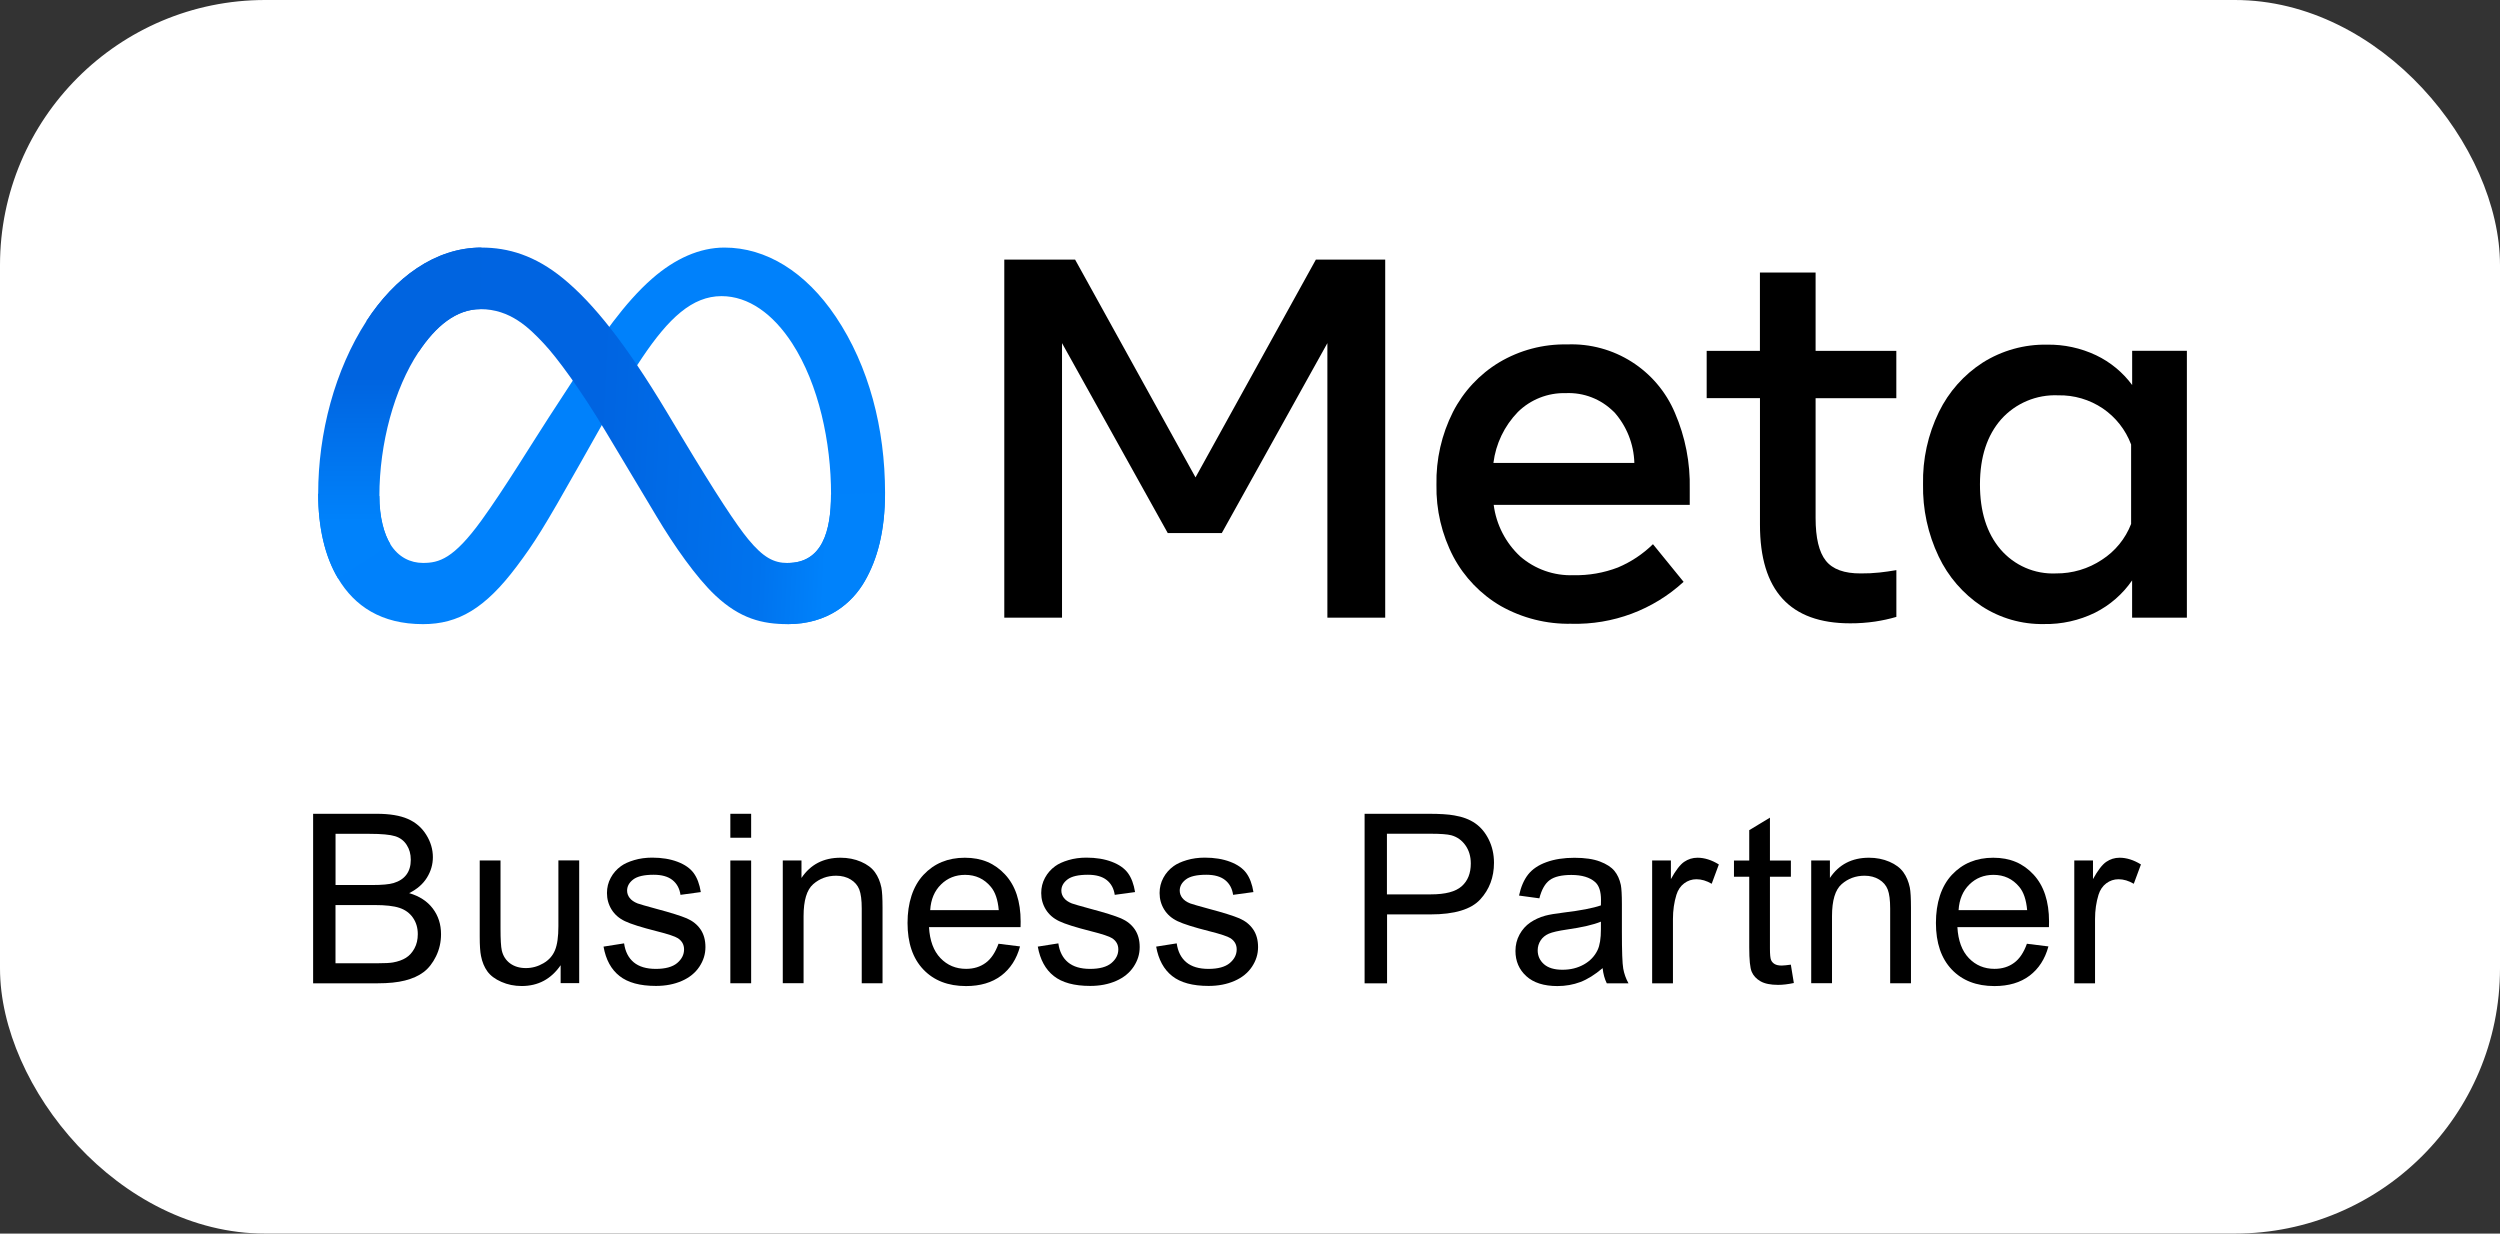
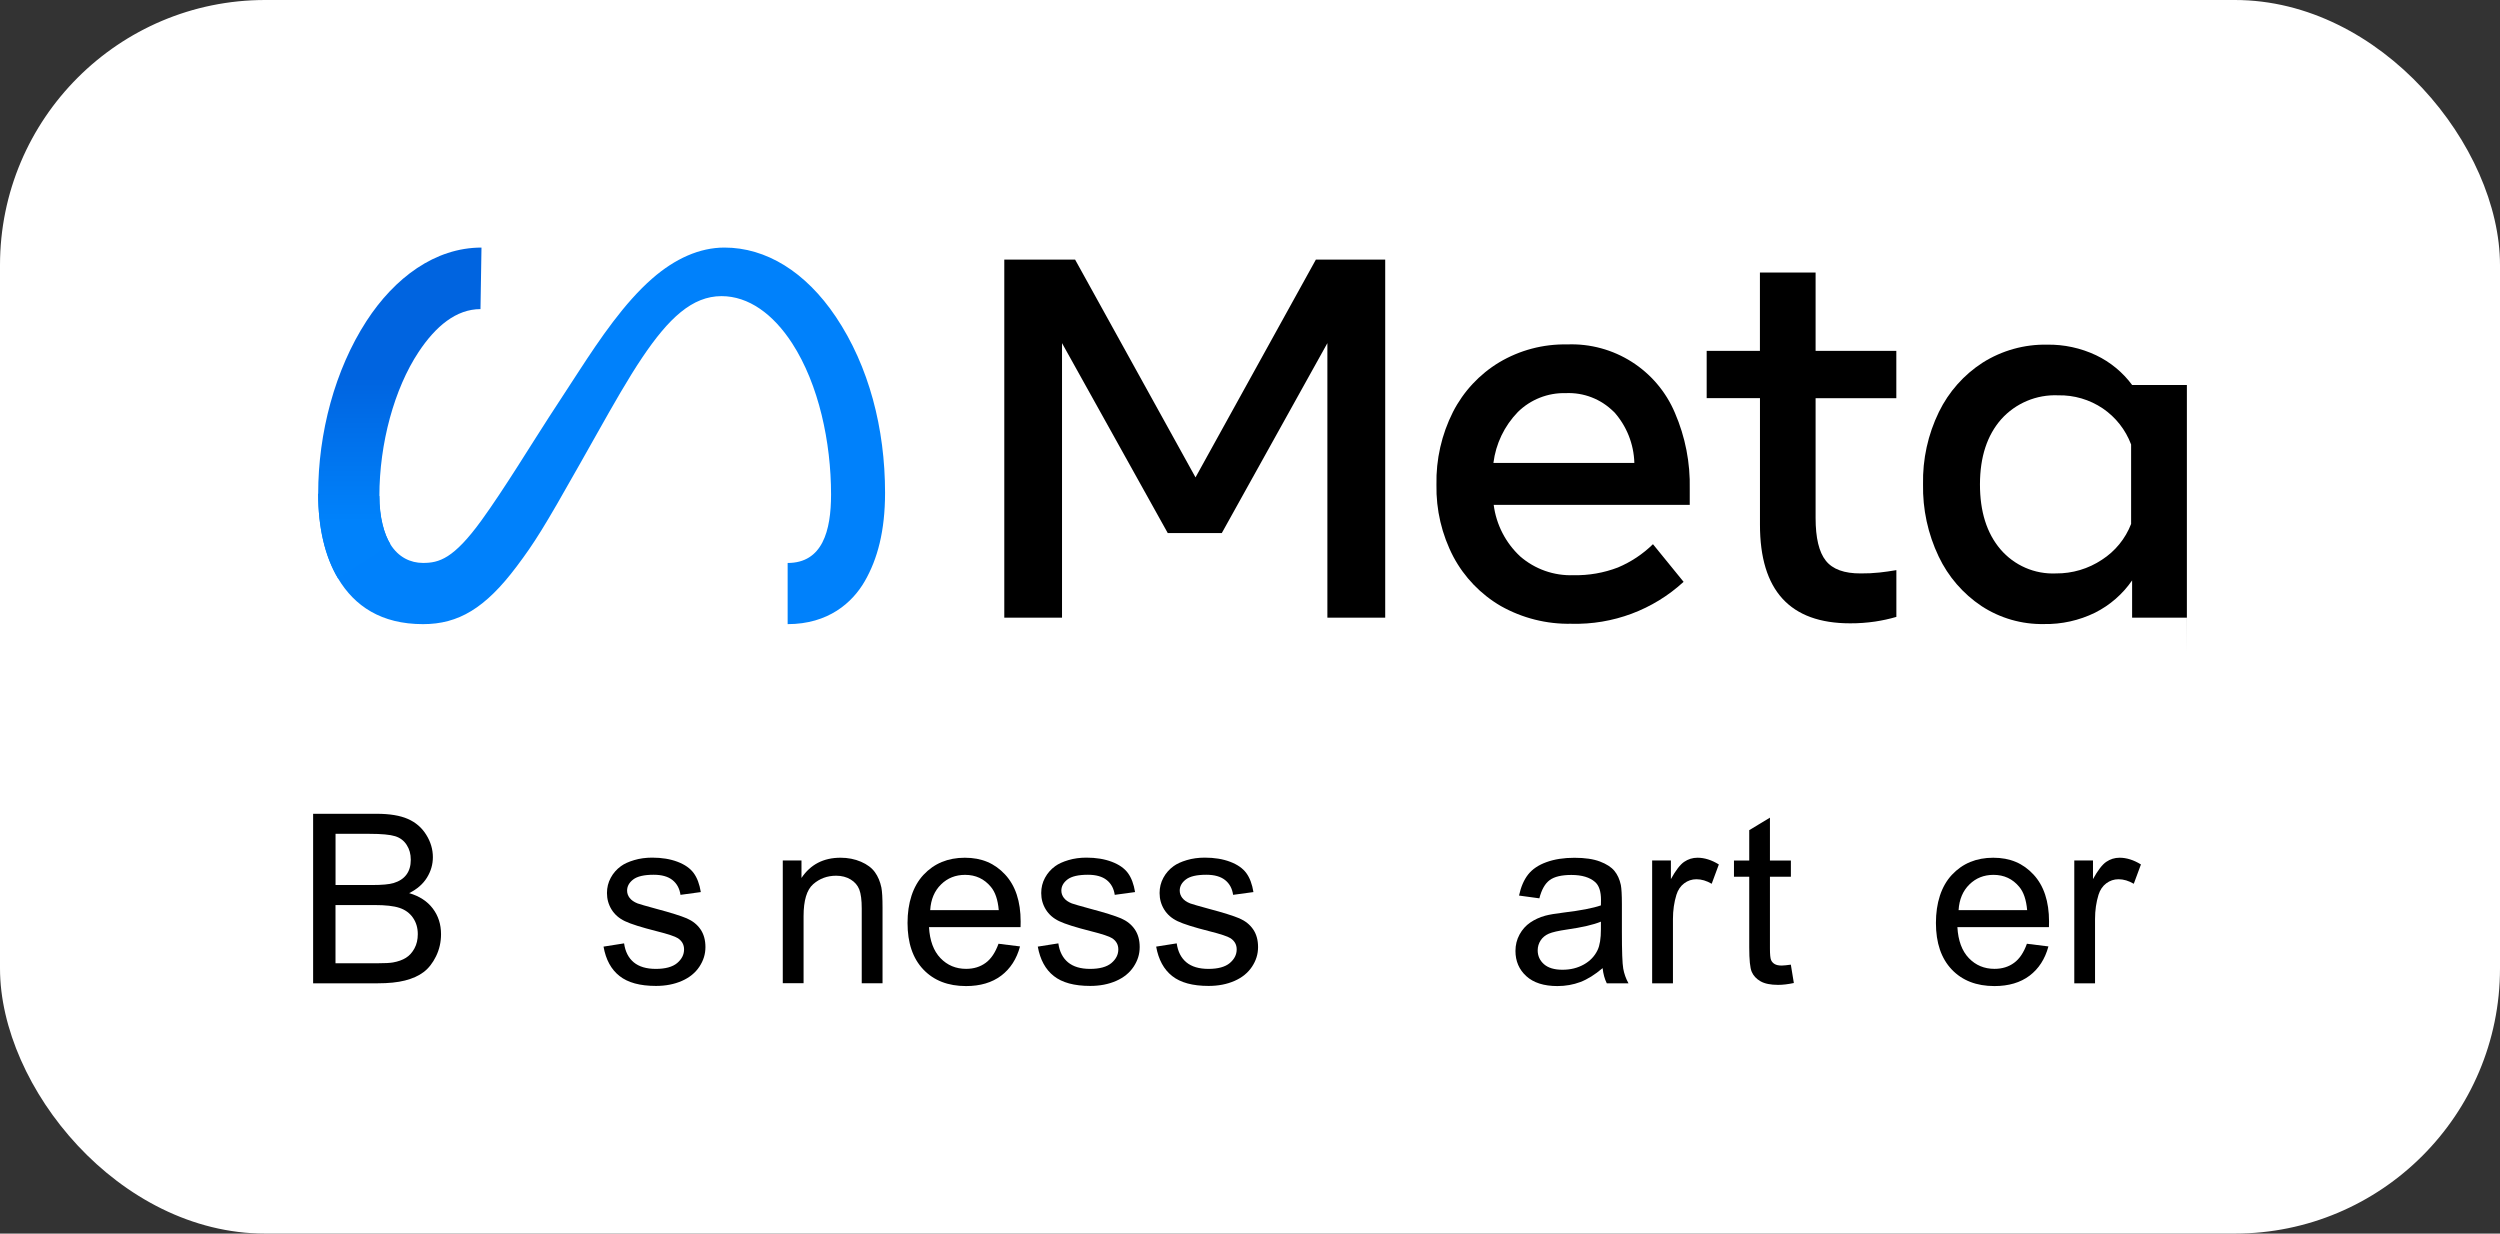
<svg xmlns="http://www.w3.org/2000/svg" id="Layer_1" data-name="Layer 1" viewBox="0 0 524 258.56">
  <rect x="0" y="0" width="524" height="258.56" fill="#333333" stroke="none" />
  <defs>
    <style>
      .cls-1 {
        fill: #0081fb;
      }

      .cls-2 {
        fill: url(#linear-gradient-2);
      }

      .cls-3 {
        fill: #fff;
      }

      .cls-4 {
        fill: url(#linear-gradient);
      }
    </style>
    <linearGradient id="linear-gradient" x1="92.44" y1="1296.18" x2="174.25" y2="1292.05" gradientTransform="translate(0 1385.48) scale(1 -1)" gradientUnits="userSpaceOnUse">
      <stop offset="0" stop-color="#0064e1" />
      <stop offset=".4" stop-color="#0064e1" />
      <stop offset=".83" stop-color="#0073ee" />
      <stop offset="1" stop-color="#0082fb" />
    </linearGradient>
    <linearGradient id="linear-gradient-2" x1="83.8" y1="1276.16" x2="83.8" y2="1306.33" gradientTransform="translate(0 1385.48) scale(1 -1)" gradientUnits="userSpaceOnUse">
      <stop offset="0" stop-color="#0082fb" />
      <stop offset="1" stop-color="#0064e0" />
    </linearGradient>
  </defs>
  <rect class="cls-3" width="524" height="258.56" rx="55.59" ry="55.59" />
  <g>
    <path d="M210.5,54.41h14.84l25.24,45.65,25.23-45.65h14.53v75.06h-12.12v-57.55l-22.13,39.81h-11.33l-22.16-39.81v57.55h-12.1V54.41h0Z" />
    <path d="M329.37,130.74c-5.17.11-10.28-1.17-14.79-3.71-4.21-2.45-7.65-6.02-9.94-10.31-2.44-4.66-3.66-9.86-3.56-15.12-.11-5.3,1.08-10.54,3.47-15.27,2.2-4.29,5.55-7.89,9.68-10.38,4.3-2.56,9.23-3.86,14.23-3.76,9.78-.39,18.79,5.32,22.6,14.34,2.18,5.04,3.24,10.49,3.11,15.98v3.31h-41.09c.53,4.14,2.5,7.96,5.55,10.8,3.09,2.68,7.08,4.09,11.17,3.94,3.18.07,6.35-.48,9.32-1.62,2.73-1.15,5.22-2.8,7.34-4.88l6.42,7.89c-6.38,5.87-14.82,9.02-23.51,8.79ZM338.22,86.29c-2.65-2.65-6.29-4.06-10.04-3.89-3.74-.1-7.37,1.33-10.04,3.96-2.82,2.91-4.62,6.65-5.12,10.67h29.54c-.11-3.99-1.64-7.81-4.33-10.77v.03Z" />
    <path d="M368.88,83.45h-11.16v-9.91h11.16v-16.41h11.67v16.41h16.92v9.92h-16.92v25.11c0,4.17.71,7.15,2.14,8.95,1.42,1.8,3.87,2.69,7.34,2.67,1.31.01,2.61-.05,3.92-.19,1.08-.11,2.25-.29,3.53-.5v9.8c-1.46.43-2.95.75-4.46.98-1.73.25-3.48.38-5.23.37-12.61,0-18.91-6.89-18.9-20.68v-26.52Z" />
-     <path d="M458.36,129.47h-11.47v-7.82c-1.98,2.88-4.65,5.2-7.77,6.77-3.33,1.63-7,2.45-10.71,2.38-4.64.09-9.21-1.23-13.09-3.77-3.88-2.59-6.98-6.18-8.98-10.4-2.25-4.72-3.37-9.9-3.27-15.13-.11-5.25,1.03-10.44,3.33-15.16,2.06-4.22,5.23-7.8,9.18-10.34,4.03-2.54,8.72-3.85,13.48-3.76,3.55-.06,7.07.7,10.28,2.22,2.99,1.43,5.59,3.57,7.56,6.24v-7.17h11.47v55.94h0ZM446.67,93.14c-1.15-3.06-3.22-5.69-5.92-7.53-2.76-1.86-6.02-2.82-9.35-2.75-4.53-.2-8.92,1.64-11.95,5.02-2.95,3.36-4.44,7.89-4.45,13.61-.01,5.72,1.42,10.27,4.3,13.65,2.89,3.38,7.18,5.25,11.63,5.05,3.43.03,6.79-.97,9.64-2.87,2.78-1.79,4.92-4.42,6.11-7.5v-16.68Z" />
+     <path d="M458.36,129.47h-11.47v-7.82c-1.98,2.88-4.65,5.2-7.77,6.77-3.33,1.63-7,2.45-10.71,2.38-4.64.09-9.21-1.23-13.09-3.77-3.88-2.59-6.98-6.18-8.98-10.4-2.25-4.72-3.37-9.9-3.27-15.13-.11-5.25,1.03-10.44,3.33-15.16,2.06-4.22,5.23-7.8,9.18-10.34,4.03-2.54,8.72-3.85,13.48-3.76,3.55-.06,7.07.7,10.28,2.22,2.99,1.43,5.59,3.57,7.56,6.24h11.47v55.94h0ZM446.67,93.14c-1.15-3.06-3.22-5.69-5.92-7.53-2.76-1.86-6.02-2.82-9.35-2.75-4.53-.2-8.92,1.64-11.95,5.02-2.95,3.36-4.44,7.89-4.45,13.61-.01,5.72,1.42,10.27,4.3,13.65,2.89,3.38,7.18,5.25,11.63,5.05,3.43.03,6.79-.97,9.64-2.87,2.78-1.79,4.92-4.42,6.11-7.5v-16.68Z" />
    <path d="M65.63,206.09v-35.52h13.33c2.71,0,4.89.36,6.53,1.08s2.92,1.82,3.85,3.32c.93,1.49,1.39,3.06,1.39,4.69,0,1.52-.41,2.95-1.24,4.29-.83,1.34-2.07,2.42-3.73,3.25,2.15.63,3.8,1.7,4.95,3.22,1.15,1.52,1.73,3.31,1.73,5.38,0,1.66-.35,3.21-1.05,4.64-.7,1.43-1.57,2.53-2.6,3.31s-2.33,1.36-3.89,1.76c-1.56.4-3.47.59-5.73.59h-13.54ZM70.33,185.5h7.68c2.08,0,3.58-.14,4.48-.41,1.19-.36,2.1-.95,2.7-1.77.61-.82.91-1.86.91-3.1s-.28-2.22-.85-3.11c-.57-.9-1.37-1.51-2.42-1.84s-2.85-.5-5.4-.5h-7.1v10.73h0ZM70.33,201.9h8.84c1.52,0,2.58-.06,3.2-.17,1.08-.19,1.99-.52,2.71-.97.73-.45,1.32-1.11,1.79-1.97.47-.86.7-1.86.7-2.99,0-1.32-.34-2.48-1.02-3.45-.68-.98-1.62-1.66-2.82-2.06-1.2-.4-2.94-.59-5.2-.59h-8.21v12.2h.01Z" />
    <g>
-       <path d="M117.51,206.09v-3.78c-2,2.91-4.72,4.36-8.17,4.36-1.52,0-2.94-.29-4.25-.87-1.32-.58-2.29-1.31-2.93-2.19s-1.09-1.96-1.34-3.24c-.18-.86-.27-2.21-.27-4.07v-15.94h4.36v14.27c0,2.28.09,3.81.27,4.6.27,1.15.86,2.05,1.74,2.7.89.65,1.99.98,3.3.98s2.54-.34,3.68-1.01c1.15-.67,1.96-1.58,2.43-2.74.48-1.16.71-2.83.71-5.03v-13.79h4.36v25.73h-3.89v.02Z" />
      <path d="M126.5,198.41l4.31-.68c.24,1.73.92,3.05,2.02,3.97,1.11.92,2.65,1.38,4.64,1.38s3.49-.41,4.46-1.22c.97-.82,1.45-1.77,1.45-2.87,0-.98-.43-1.76-1.28-2.33-.6-.39-2.08-.88-4.46-1.48-3.2-.81-5.42-1.51-6.65-2.1-1.24-.59-2.17-1.41-2.81-2.45-.64-1.04-.96-2.19-.96-3.45,0-1.15.26-2.21.79-3.19.53-.98,1.24-1.79,2.14-2.44.68-.5,1.6-.92,2.77-1.27,1.17-.35,2.43-.52,3.77-.52,2.02,0,3.79.29,5.32.87s2.65,1.37,3.38,2.36,1.23,2.32,1.5,3.99l-4.26.58c-.19-1.32-.75-2.36-1.68-3.1-.93-.74-2.24-1.11-3.94-1.11-2,0-3.43.33-4.29.99-.86.66-1.28,1.44-1.28,2.33,0,.57.18,1.07.53,1.53.36.47.91.86,1.67,1.16.44.16,1.72.53,3.85,1.11,3.09.82,5.24,1.5,6.46,2.02,1.22.53,2.18,1.29,2.87,2.29s1.04,2.24,1.04,3.73-.42,2.82-1.27,4.11c-.85,1.28-2.07,2.28-3.67,2.98-1.6.7-3.41,1.05-5.43,1.05-3.34,0-5.89-.69-7.64-2.08-1.75-1.37-2.87-3.43-3.35-6.16Z" />
-       <path d="M153.08,175.59v-5.02h4.36v5.02h-4.36ZM153.08,206.09v-25.73h4.36v25.73h-4.36Z" />
      <path d="M164.07,206.09v-25.73h3.92v3.66c1.89-2.83,4.62-4.24,8.19-4.24,1.55,0,2.98.28,4.28.84s2.27,1.29,2.92,2.19c.65.9,1.1,1.98,1.36,3.22.16.81.24,2.22.24,4.24v15.82h-4.36v-15.65c0-1.78-.17-3.1-.51-3.99-.34-.88-.94-1.58-1.81-2.11-.86-.52-1.88-.79-3.04-.79-1.86,0-3.46.59-4.81,1.77-1.35,1.18-2.02,3.42-2.02,6.71v14.05h-4.36Z" />
      <path d="M209.29,197.81l4.51.56c-.71,2.63-2.03,4.68-3.95,6.13s-4.38,2.18-7.37,2.18c-3.76,0-6.75-1.16-8.95-3.48-2.21-2.32-3.31-5.57-3.31-9.75s1.11-7.69,3.34-10.08c2.23-2.39,5.12-3.59,8.67-3.59s6.25,1.17,8.43,3.51c2.18,2.34,3.27,5.64,3.27,9.88,0,.26-.01.65-.02,1.16h-19.19c.16,2.83.96,4.99,2.4,6.49,1.44,1.5,3.23,2.25,5.38,2.25,1.6,0,2.96-.42,4.1-1.26,1.13-.82,2.02-2.16,2.69-4ZM194.97,190.76h14.37c-.19-2.16-.74-3.79-1.65-4.87-1.39-1.68-3.19-2.52-5.4-2.52-2,0-3.69.67-5.05,2.01-1.37,1.34-2.13,3.13-2.27,5.38Z" />
      <path d="M217.52,198.41l4.31-.68c.24,1.73.92,3.05,2.02,3.97,1.11.92,2.65,1.38,4.64,1.38s3.49-.41,4.46-1.22c.97-.82,1.45-1.77,1.45-2.87,0-.98-.43-1.76-1.28-2.33-.6-.39-2.08-.88-4.46-1.48-3.2-.81-5.42-1.51-6.65-2.1-1.24-.59-2.17-1.41-2.81-2.45-.64-1.04-.96-2.19-.96-3.45,0-1.15.26-2.21.79-3.19.53-.98,1.24-1.79,2.14-2.44.68-.5,1.6-.92,2.77-1.27,1.17-.35,2.43-.52,3.77-.52,2.02,0,3.79.29,5.32.87s2.65,1.37,3.38,2.36,1.23,2.32,1.5,3.99l-4.26.58c-.19-1.32-.75-2.36-1.68-3.1-.93-.74-2.24-1.11-3.94-1.11-2,0-3.43.33-4.29.99-.86.66-1.28,1.44-1.28,2.33,0,.57.18,1.07.53,1.53.36.47.91.86,1.67,1.16.44.16,1.72.53,3.85,1.11,3.09.82,5.24,1.5,6.46,2.02,1.22.53,2.18,1.29,2.87,2.29.69,1,1.04,2.24,1.04,3.73s-.42,2.82-1.27,4.11c-.85,1.28-2.07,2.28-3.67,2.98s-3.41,1.05-5.43,1.05c-3.34,0-5.89-.69-7.64-2.08-1.74-1.37-2.86-3.43-3.35-6.16Z" />
      <path d="M242.33,198.41l4.31-.68c.24,1.73.92,3.05,2.02,3.97,1.11.92,2.65,1.38,4.64,1.38s3.49-.41,4.46-1.22c.97-.82,1.45-1.77,1.45-2.87,0-.98-.43-1.76-1.28-2.33-.6-.39-2.08-.88-4.46-1.48-3.2-.81-5.42-1.51-6.65-2.1-1.24-.59-2.17-1.41-2.81-2.45-.64-1.04-.96-2.19-.96-3.45,0-1.15.26-2.21.79-3.19s1.24-1.79,2.14-2.44c.68-.5,1.6-.92,2.77-1.27,1.17-.35,2.43-.52,3.77-.52,2.02,0,3.79.29,5.32.87s2.65,1.37,3.38,2.36,1.23,2.32,1.5,3.99l-4.26.58c-.19-1.32-.75-2.36-1.68-3.1-.93-.74-2.24-1.11-3.94-1.11-2,0-3.43.33-4.29.99-.86.66-1.28,1.44-1.28,2.33,0,.57.18,1.07.53,1.53.36.47.91.86,1.67,1.16.44.16,1.72.53,3.85,1.11,3.09.82,5.24,1.5,6.46,2.02,1.22.53,2.18,1.29,2.87,2.29.69,1,1.04,2.24,1.04,3.73s-.42,2.82-1.27,4.11c-.85,1.28-2.07,2.28-3.67,2.98s-3.41,1.05-5.43,1.05c-3.34,0-5.89-.69-7.64-2.08-1.74-1.37-2.86-3.43-3.35-6.16Z" />
    </g>
-     <path d="M286.02,206.09v-35.52h13.4c2.36,0,4.16.11,5.4.34,1.75.29,3.21.84,4.39,1.66,1.18.82,2.13,1.96,2.85,3.43.72,1.47,1.08,3.09,1.08,4.85,0,3.02-.96,5.58-2.88,7.67-1.92,2.09-5.4,3.14-10.42,3.14h-9.11v14.44h-4.71ZM290.72,187.46h9.18c3.04,0,5.19-.56,6.47-1.7,1.28-1.13,1.91-2.72,1.91-4.77,0-1.49-.38-2.76-1.13-3.82s-1.74-1.76-2.97-2.1c-.79-.21-2.25-.32-4.39-.32h-9.09v12.71h.02Z" />
    <path d="M335.91,202.92c-1.61,1.37-3.17,2.34-4.66,2.91-1.49.56-3.1.85-4.81.85-2.83,0-5-.69-6.52-2.07s-2.28-3.15-2.28-5.29c0-1.26.29-2.41.86-3.45.57-1.04,1.32-1.88,2.25-2.51s1.97-1.11,3.14-1.43c.86-.23,2.15-.45,3.88-.66,3.52-.42,6.11-.92,7.78-1.5.02-.6.02-.98.02-1.14,0-1.78-.41-3.03-1.24-3.76-1.11-.98-2.77-1.48-4.97-1.48-2.05,0-3.57.36-4.54,1.08-.98.72-1.7,1.99-2.17,3.82l-4.26-.58c.39-1.82,1.03-3.3,1.91-4.42.89-1.12,2.17-1.99,3.85-2.59,1.68-.61,3.63-.91,5.84-.91s3.98.26,5.35.78,2.38,1.17,3.03,1.95,1.1,1.77,1.36,2.97c.14.74.22,2.08.22,4.02v5.81c0,4.05.09,6.62.28,7.69.19,1.07.55,2.1,1.1,3.09h-4.55c-.45-.91-.74-1.97-.87-3.18ZM335.55,193.18c-1.58.65-3.96,1.2-7.12,1.65-1.79.26-3.06.55-3.8.87s-1.32.8-1.72,1.42c-.4.62-.61,1.31-.61,2.07,0,1.16.44,2.13,1.32,2.91.88.77,2.17,1.16,3.87,1.16s3.17-.37,4.48-1.1,2.27-1.74,2.88-3.02c.47-.98.7-2.44.7-4.36v-1.6h0Z" />
    <path d="M346.29,206.09v-25.73h3.93v3.9c1-1.82,1.93-3.03,2.77-3.61.85-.58,1.78-.87,2.8-.87,1.47,0,2.96.47,4.48,1.41l-1.5,4.05c-1.07-.63-2.13-.95-3.2-.95-.95,0-1.81.29-2.57.86-.76.57-1.3,1.37-1.62,2.39-.48,1.55-.73,3.25-.73,5.09v13.47h-4.36Z" />
    <g>
      <path d="M375.36,202.19l.63,3.85c-1.23.26-2.33.39-3.3.39-1.58,0-2.81-.25-3.68-.75s-1.49-1.16-1.84-1.97c-.36-.82-.53-2.53-.53-5.15v-14.8h-3.2v-3.39h3.2v-6.37l4.34-2.62v8.99h4.39v3.39h-4.39v15.05c0,1.24.08,2.04.23,2.4.15.36.4.64.75.85s.84.32,1.49.32c.48-.02,1.12-.07,1.91-.19Z" />
-       <path d="M379.63,206.09v-25.73h3.92v3.66c1.89-2.83,4.62-4.24,8.19-4.24,1.55,0,2.98.28,4.28.84s2.27,1.29,2.92,2.19c.65.9,1.1,1.98,1.36,3.22.16.81.24,2.22.24,4.24v15.82h-4.36v-15.65c0-1.78-.17-3.1-.51-3.99-.34-.88-.94-1.58-1.81-2.11-.86-.52-1.88-.79-3.04-.79-1.86,0-3.46.59-4.81,1.77s-2.02,3.42-2.02,6.71v14.05h-4.36Z" />
      <path d="M424.84,197.81l4.51.56c-.71,2.63-2.03,4.68-3.95,6.13s-4.38,2.18-7.37,2.18c-3.76,0-6.75-1.16-8.95-3.48s-3.31-5.57-3.31-9.75,1.11-7.69,3.34-10.08c2.23-2.39,5.12-3.59,8.67-3.59s6.25,1.17,8.43,3.51,3.27,5.64,3.27,9.88c0,.26-.01.65-.02,1.16h-19.19c.16,2.83.96,4.99,2.4,6.49s3.23,2.25,5.38,2.25c1.6,0,2.96-.42,4.1-1.26,1.13-.82,2.03-2.16,2.69-4ZM410.52,190.76h14.37c-.19-2.16-.74-3.79-1.65-4.87-1.39-1.68-3.19-2.52-5.4-2.52-2,0-3.69.67-5.05,2.01-1.37,1.34-2.13,3.13-2.27,5.38Z" />
      <path d="M434.77,206.09v-25.73h3.92v3.9c1-1.82,1.93-3.03,2.77-3.61.85-.58,1.78-.87,2.8-.87,1.47,0,2.96.47,4.48,1.41l-1.5,4.05c-1.07-.63-2.13-.95-3.2-.95-.95,0-1.81.29-2.57.86-.76.57-1.3,1.37-1.62,2.39-.48,1.55-.73,3.25-.73,5.09v13.47h-4.35Z" />
    </g>
    <path id="Logo0" class="cls-1" d="M79.51,103.93c0,4.54,1,8.02,2.3,10.13,1.71,2.76,4.25,3.93,6.85,3.93,3.35,0,6.41-.83,12.31-8.99,4.73-6.54,10.3-15.72,14.04-21.48l6.35-9.75c4.41-6.77,9.51-14.3,15.36-19.4,4.78-4.17,9.93-6.48,15.12-6.48,8.71,0,17,5.05,23.35,14.51,6.95,10.36,10.32,23.42,10.32,36.89,0,8.01-1.58,13.89-4.26,18.54-2.59,4.5-7.65,8.99-16.16,8.99v-12.82c7.28,0,9.1-6.69,9.1-14.35,0-10.92-2.55-23.03-8.15-31.69-3.98-6.14-9.14-9.89-14.81-9.89-6.14,0-11.07,4.63-16.62,12.88-2.95,4.38-5.98,9.73-9.38,15.76l-3.74,6.63c-7.52,13.33-9.43,16.37-13.19,21.38-6.59,8.78-12.22,12.1-19.63,12.1-8.79,0-14.35-3.81-17.79-9.54-2.81-4.67-4.19-10.81-4.19-17.79l12.83.46Z" />
-     <path id="Logo1" class="cls-4" d="M76.8,67.3c5.88-9.07,14.38-15.41,24.11-15.41,5.64,0,11.25,1.67,17.1,6.45,6.4,5.23,13.23,13.83,21.75,28.02l3.05,5.09c7.37,12.28,11.57,18.6,14.02,21.58,3.16,3.83,5.37,4.97,8.24,4.97,7.28,0,9.1-6.69,9.1-14.35l11.32-.36c0,8.01-1.58,13.89-4.26,18.54-2.59,4.5-7.65,8.99-16.16,8.99-5.29,0-9.97-1.15-15.16-6.04-3.98-3.75-8.64-10.42-12.22-16.41l-10.66-17.8c-5.35-8.93-10.25-15.59-13.09-18.61-3.05-3.24-6.98-7.16-13.24-7.16-5.07,0-9.38,3.56-12.98,9l-10.93-6.49Z" />
    <path id="Logo2" class="cls-2" d="M100.71,64.79c-5.07,0-9.38,3.56-12.98,9-5.09,7.69-8.21,19.14-8.21,30.14,0,4.54,1,8.02,2.3,10.13l-10.94,7.21c-2.81-4.67-4.19-10.81-4.19-17.79,0-12.71,3.49-25.95,10.12-36.18,5.88-9.07,14.38-15.41,24.11-15.41l-.21,12.9Z" />
  </g>
</svg>